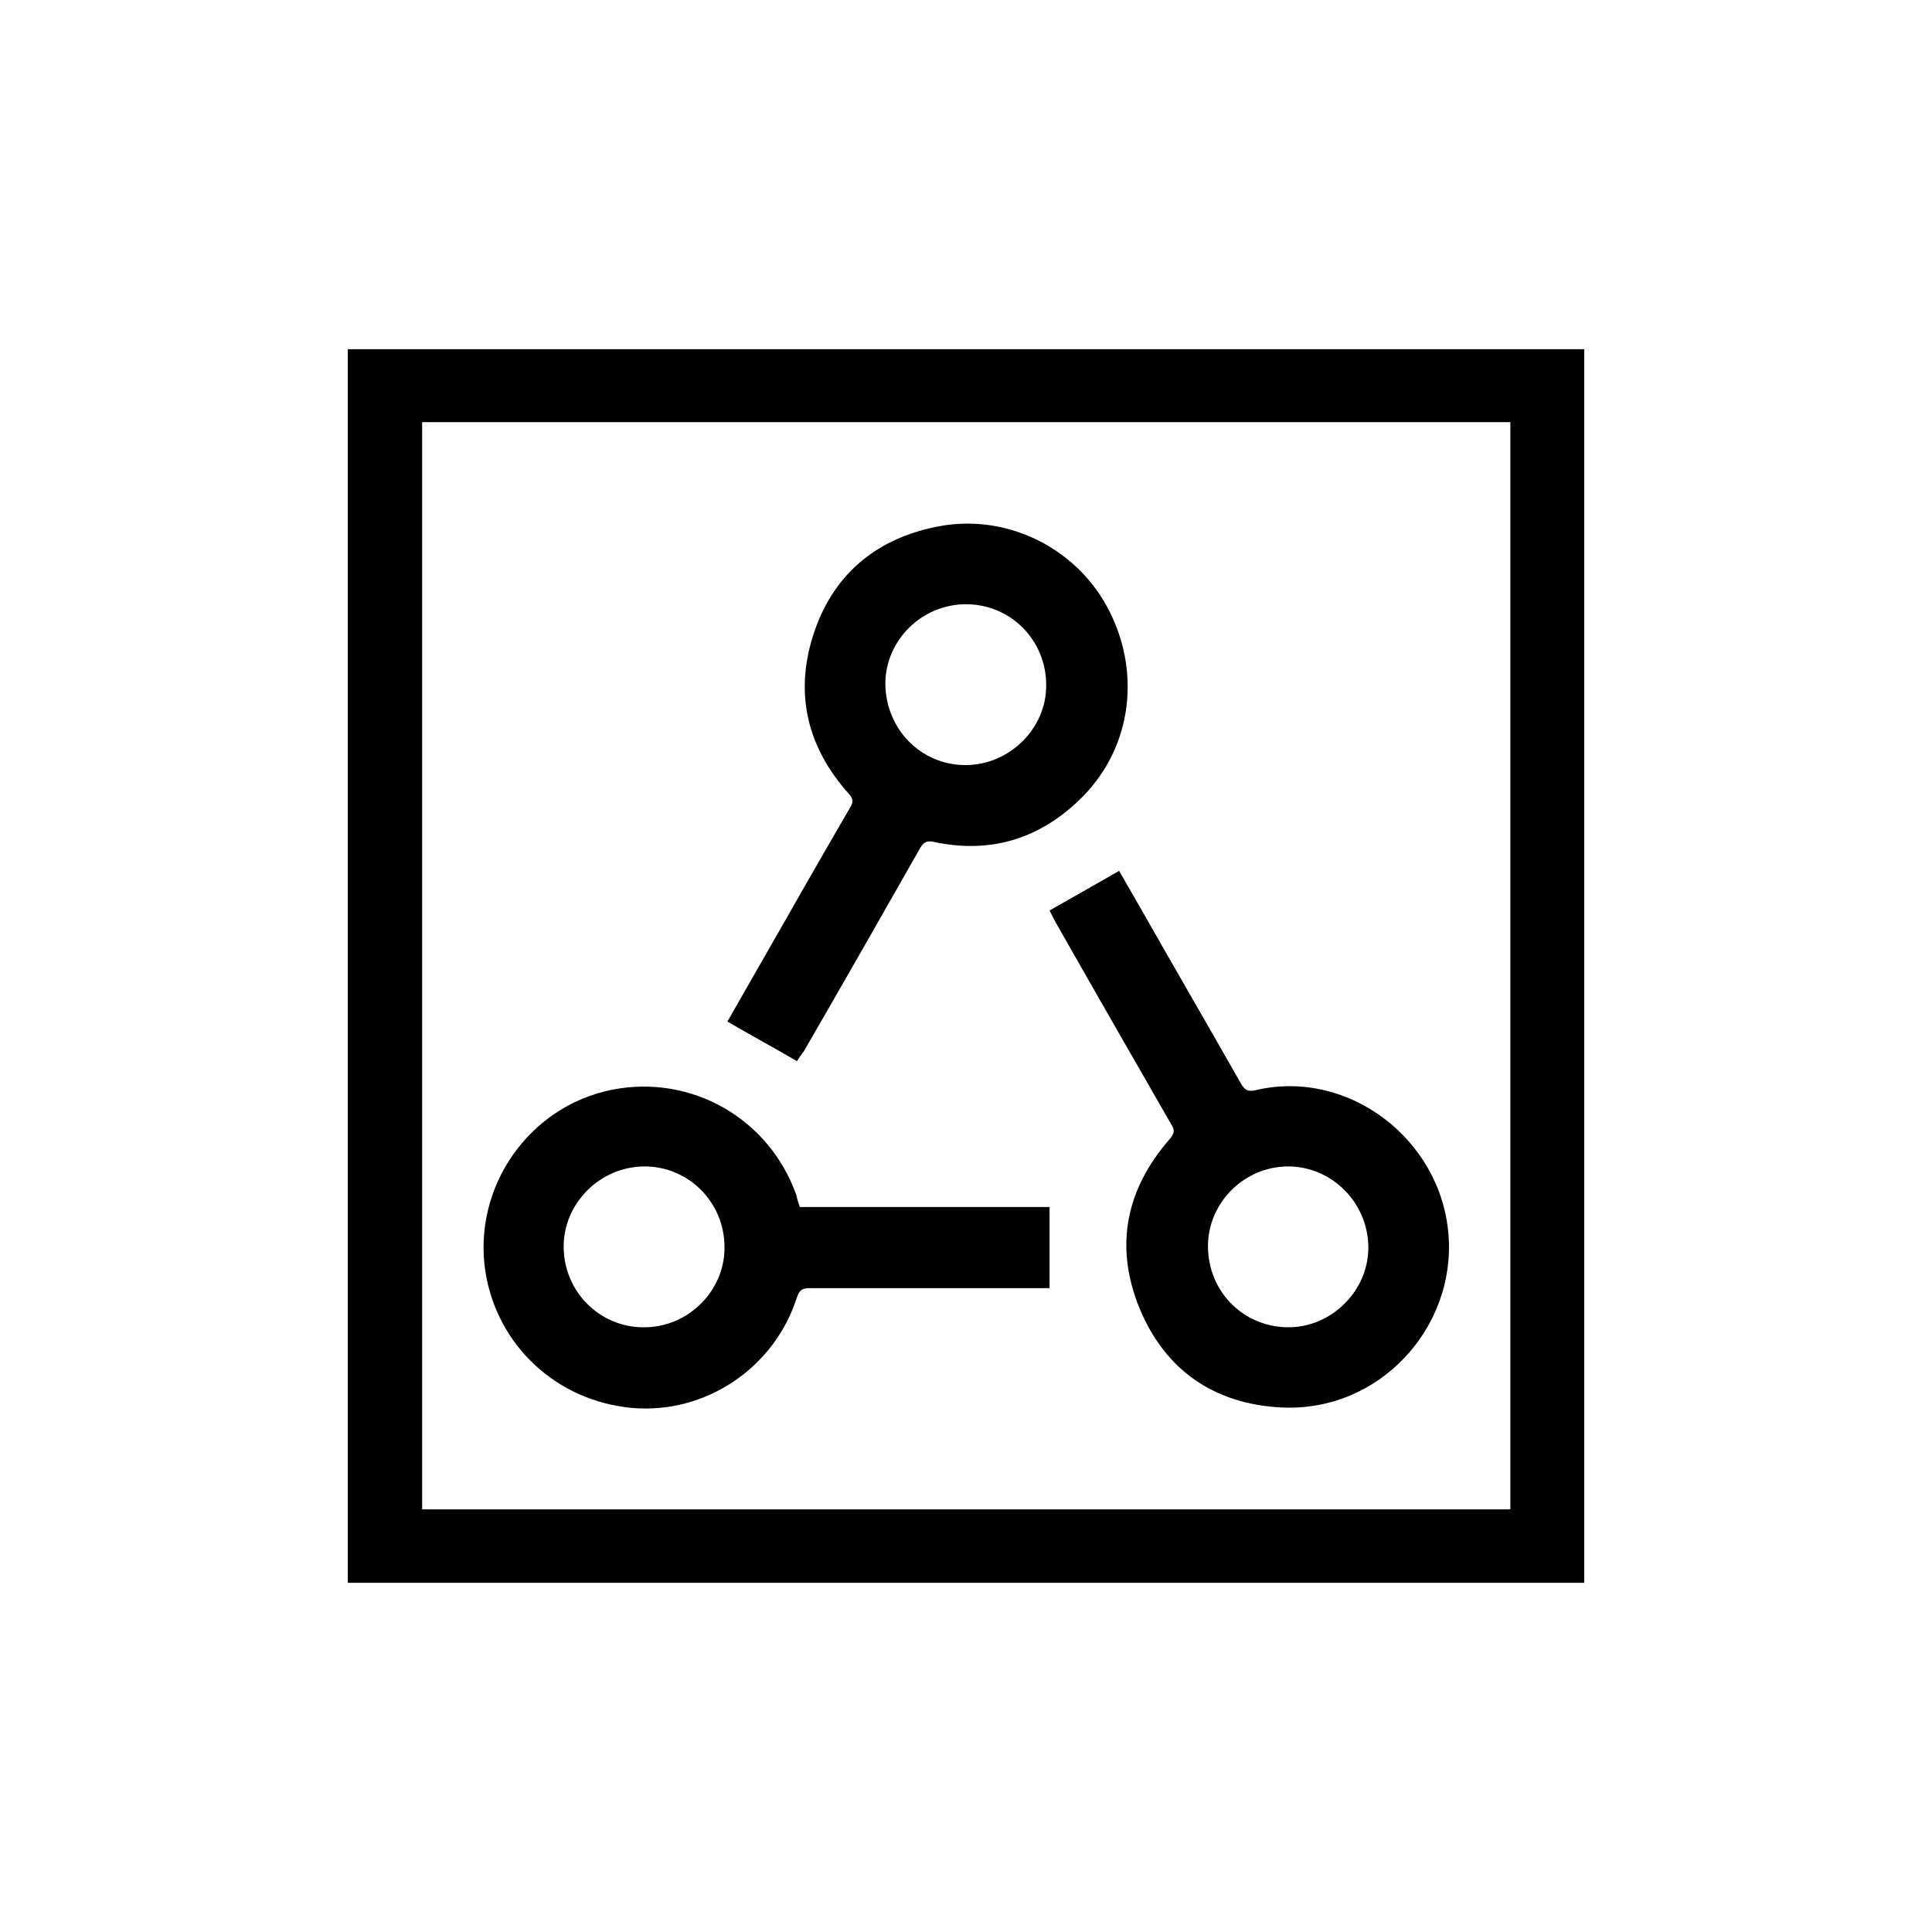
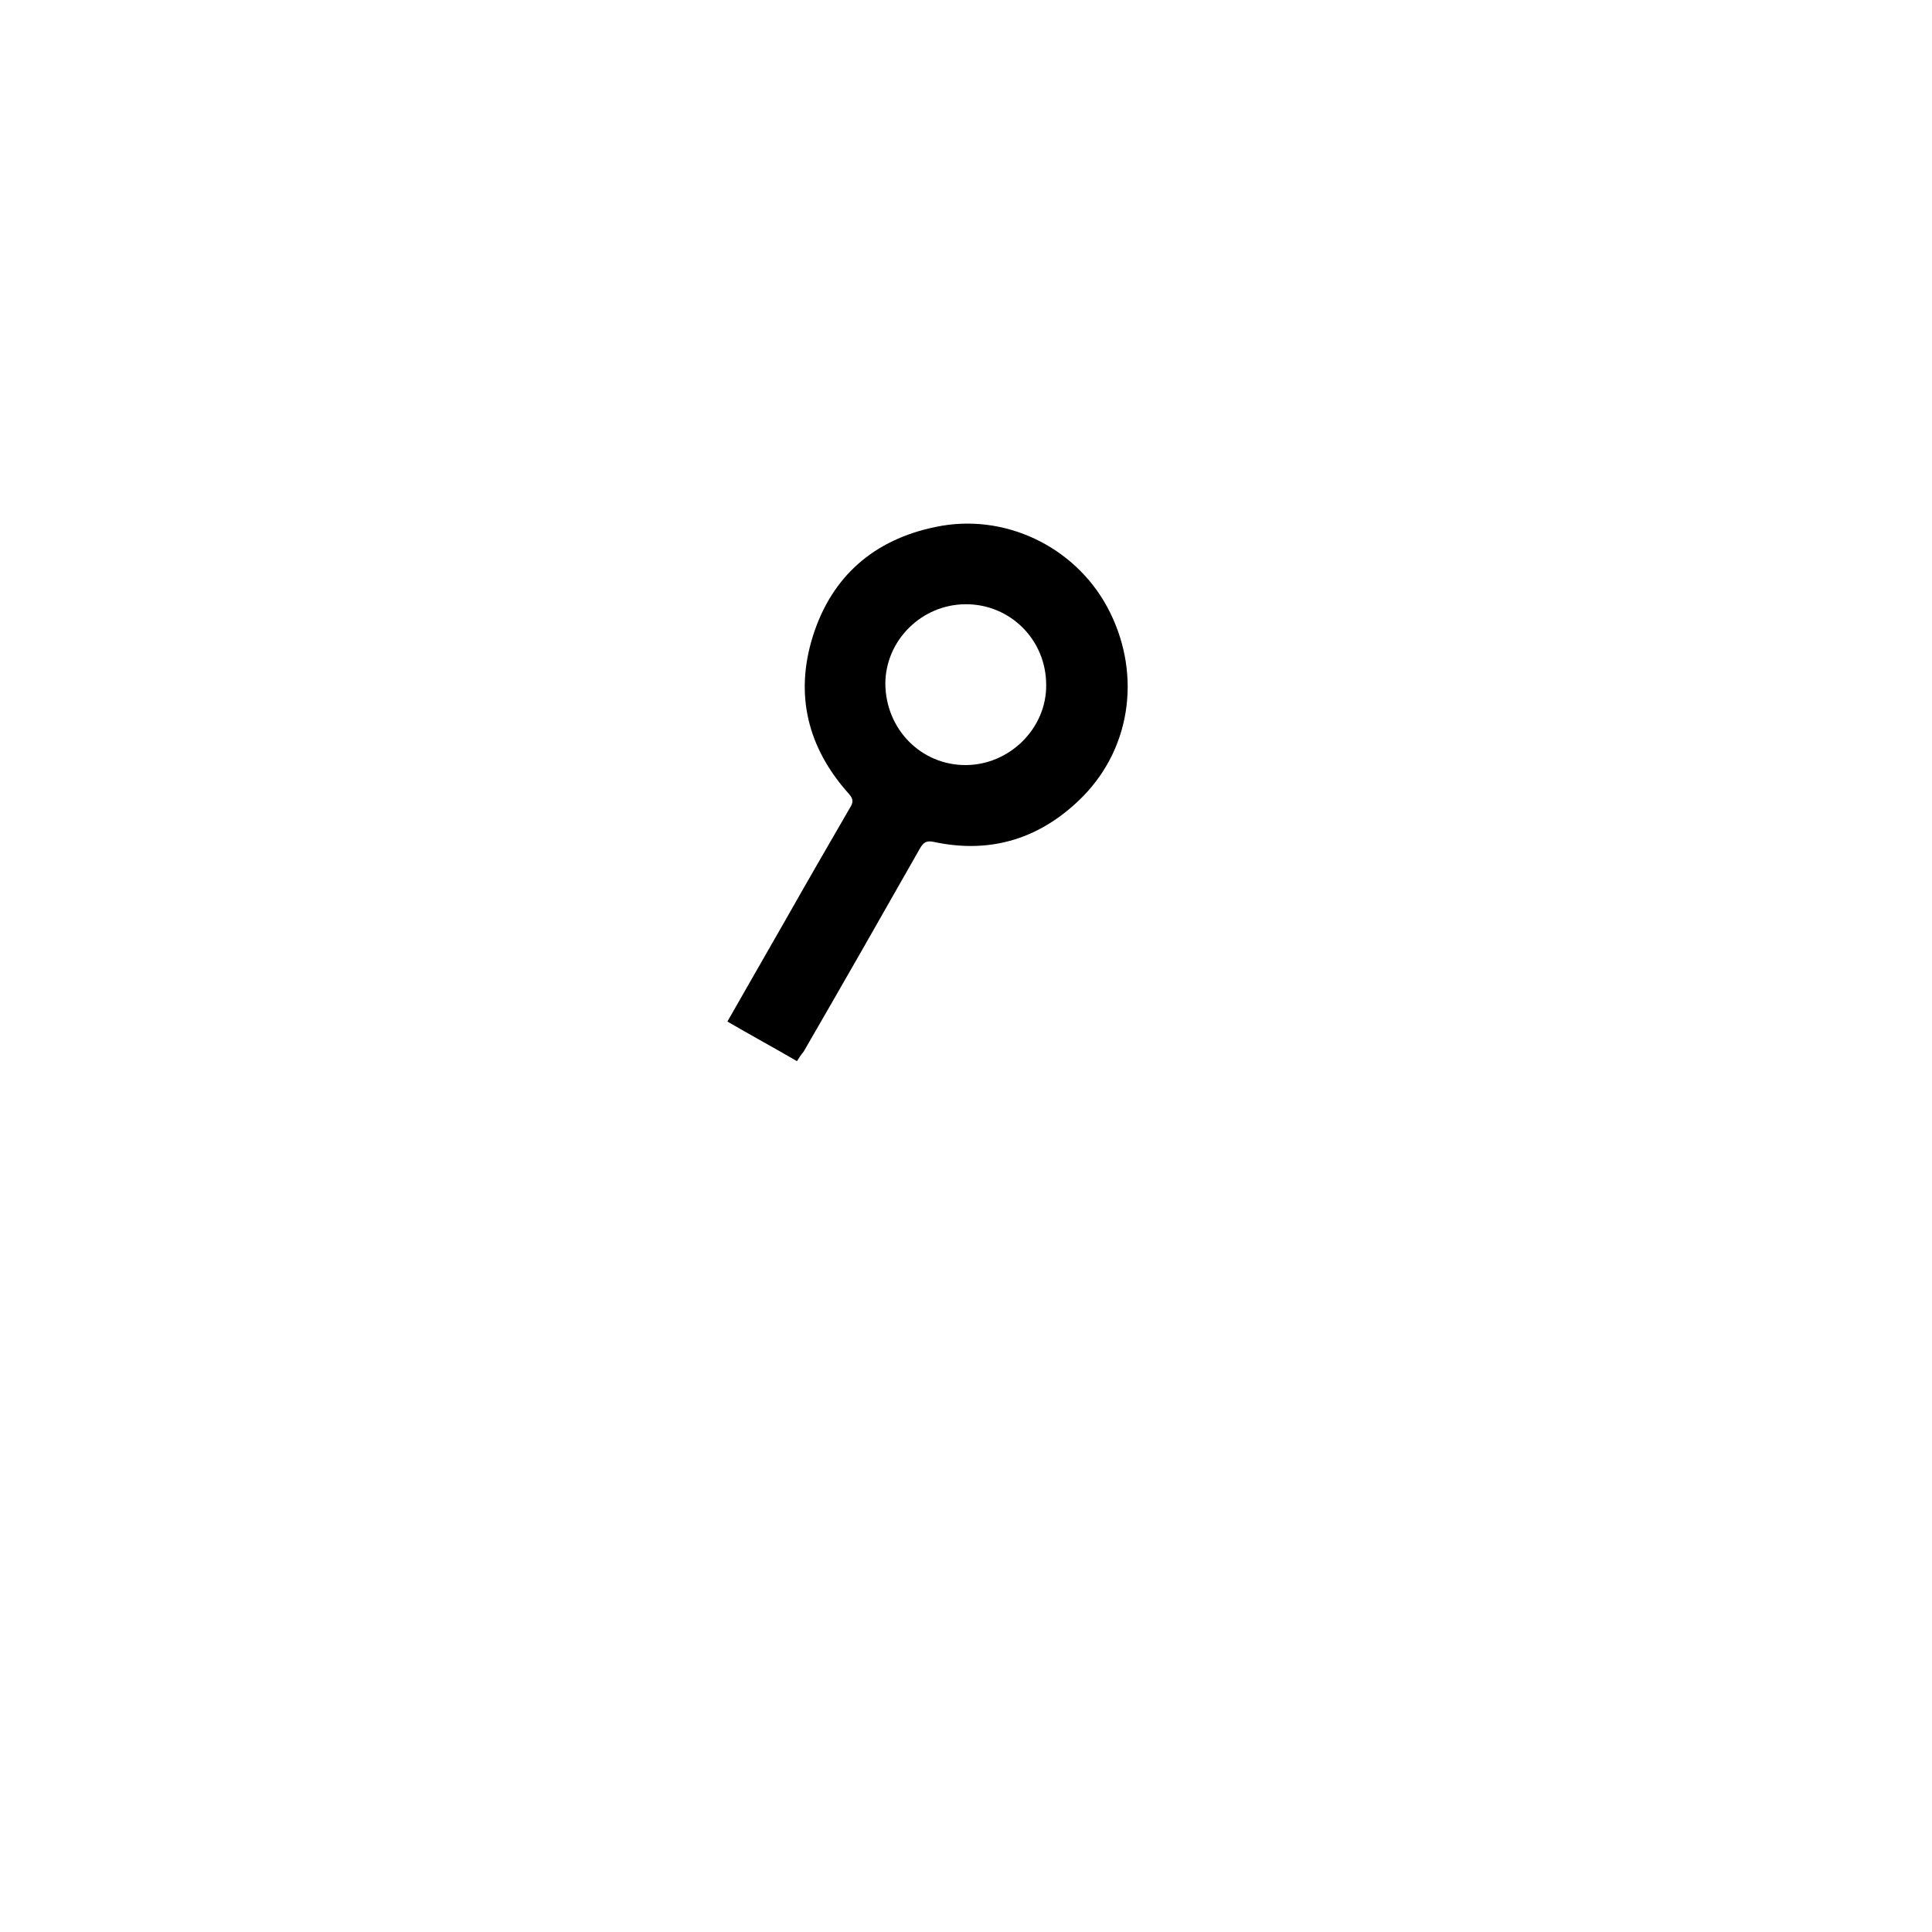
<svg xmlns="http://www.w3.org/2000/svg" version="1.0" id="Layer_1" x="0px" y="0px" viewBox="0 0 400 400" style="enable-background:new 0 0 400 400;" xml:space="preserve" width="400" height="400">
  <g>
    <path d="M165,219.7c-4.8-2.8-9.6-5.4-14.4-8.2c4.2-7.3,8.2-14.4,12.3-21.5c4.3-7.6,8.7-15.2,13.1-22.8c0.7-1.1,0.7-1.8-0.3-2.9 c-8.5-9.5-11.2-20.5-7.4-32.6c3.9-12.4,12.7-20,25.4-22.6c14.2-3,28.7,4,35.5,16.5c7.1,13.1,5.3,28.8-5,39.3 c-8.5,8.6-18.9,12-30.9,9.4c-1.5-0.3-2.1,0.1-2.8,1.3c-8,14.1-16,28.1-24.1,42.1C165.9,218.3,165.5,218.9,165,219.7z M200,125.1 c-9.2,0-16.7,7.5-16.7,16.5c0.1,9.4,7.4,16.8,16.6,16.8c9.1,0,16.8-7.6,16.7-16.6C216.6,132.5,209.2,125.1,200,125.1z" />
-     <path d="M217.3,188.5c4.8-2.7,9.5-5.4,14.4-8.2c1.3,2.3,2.6,4.5,3.8,6.6c7.1,12.5,14.3,24.9,21.4,37.4c0.8,1.4,1.5,1.8,3.1,1.4 c19.2-4.5,38.4,10.2,39.9,30c1.5,19.2-14.3,36.7-34.6,35.7c-13.9-0.7-24.1-7.7-29.4-20.6c-5.2-12.8-2.8-24.6,6.3-35 c0.9-1.1,1.1-1.8,0.3-3c-8.1-14.1-16.2-28.2-24.2-42.3C218,189.9,217.7,189.3,217.3,188.5z M250.1,258c0,9.4,7.3,16.7,16.5,16.8 c9,0.1,16.7-7.5,16.7-16.5c0-9.2-7.5-16.8-16.6-16.8C257.6,241.5,250.1,249,250.1,258z" />
-     <path d="M165.6,249.9c17.2,0,34.4,0,51.7,0c0,5.6,0,11,0,16.8c-0.8,0-1.6,0-2.4,0c-15.8,0-31.5,0-47.3,0c-1.5,0-2.1,0.4-2.6,1.9 c-4.7,14.7-19,24.2-34.1,22.9c-15.6-1.4-28-12.9-30.4-28.2c-2.7-17.5,9-34.3,26.3-37.7c16.4-3.2,32.5,6,38.1,21.9 C165,248.2,165.3,249,165.6,249.9z M116.7,258.1c0,9.3,7.5,16.8,16.7,16.7c9.1,0,16.7-7.6,16.6-16.6c0-9.3-7.5-16.8-16.7-16.7 C124.2,241.6,116.7,249.1,116.7,258.1z" />
  </g>
-   <path d="M72,72.3v255.4h256V72.3H72z M87.4,312.5V87.4h225.3v225.1H87.4z" />
</svg>